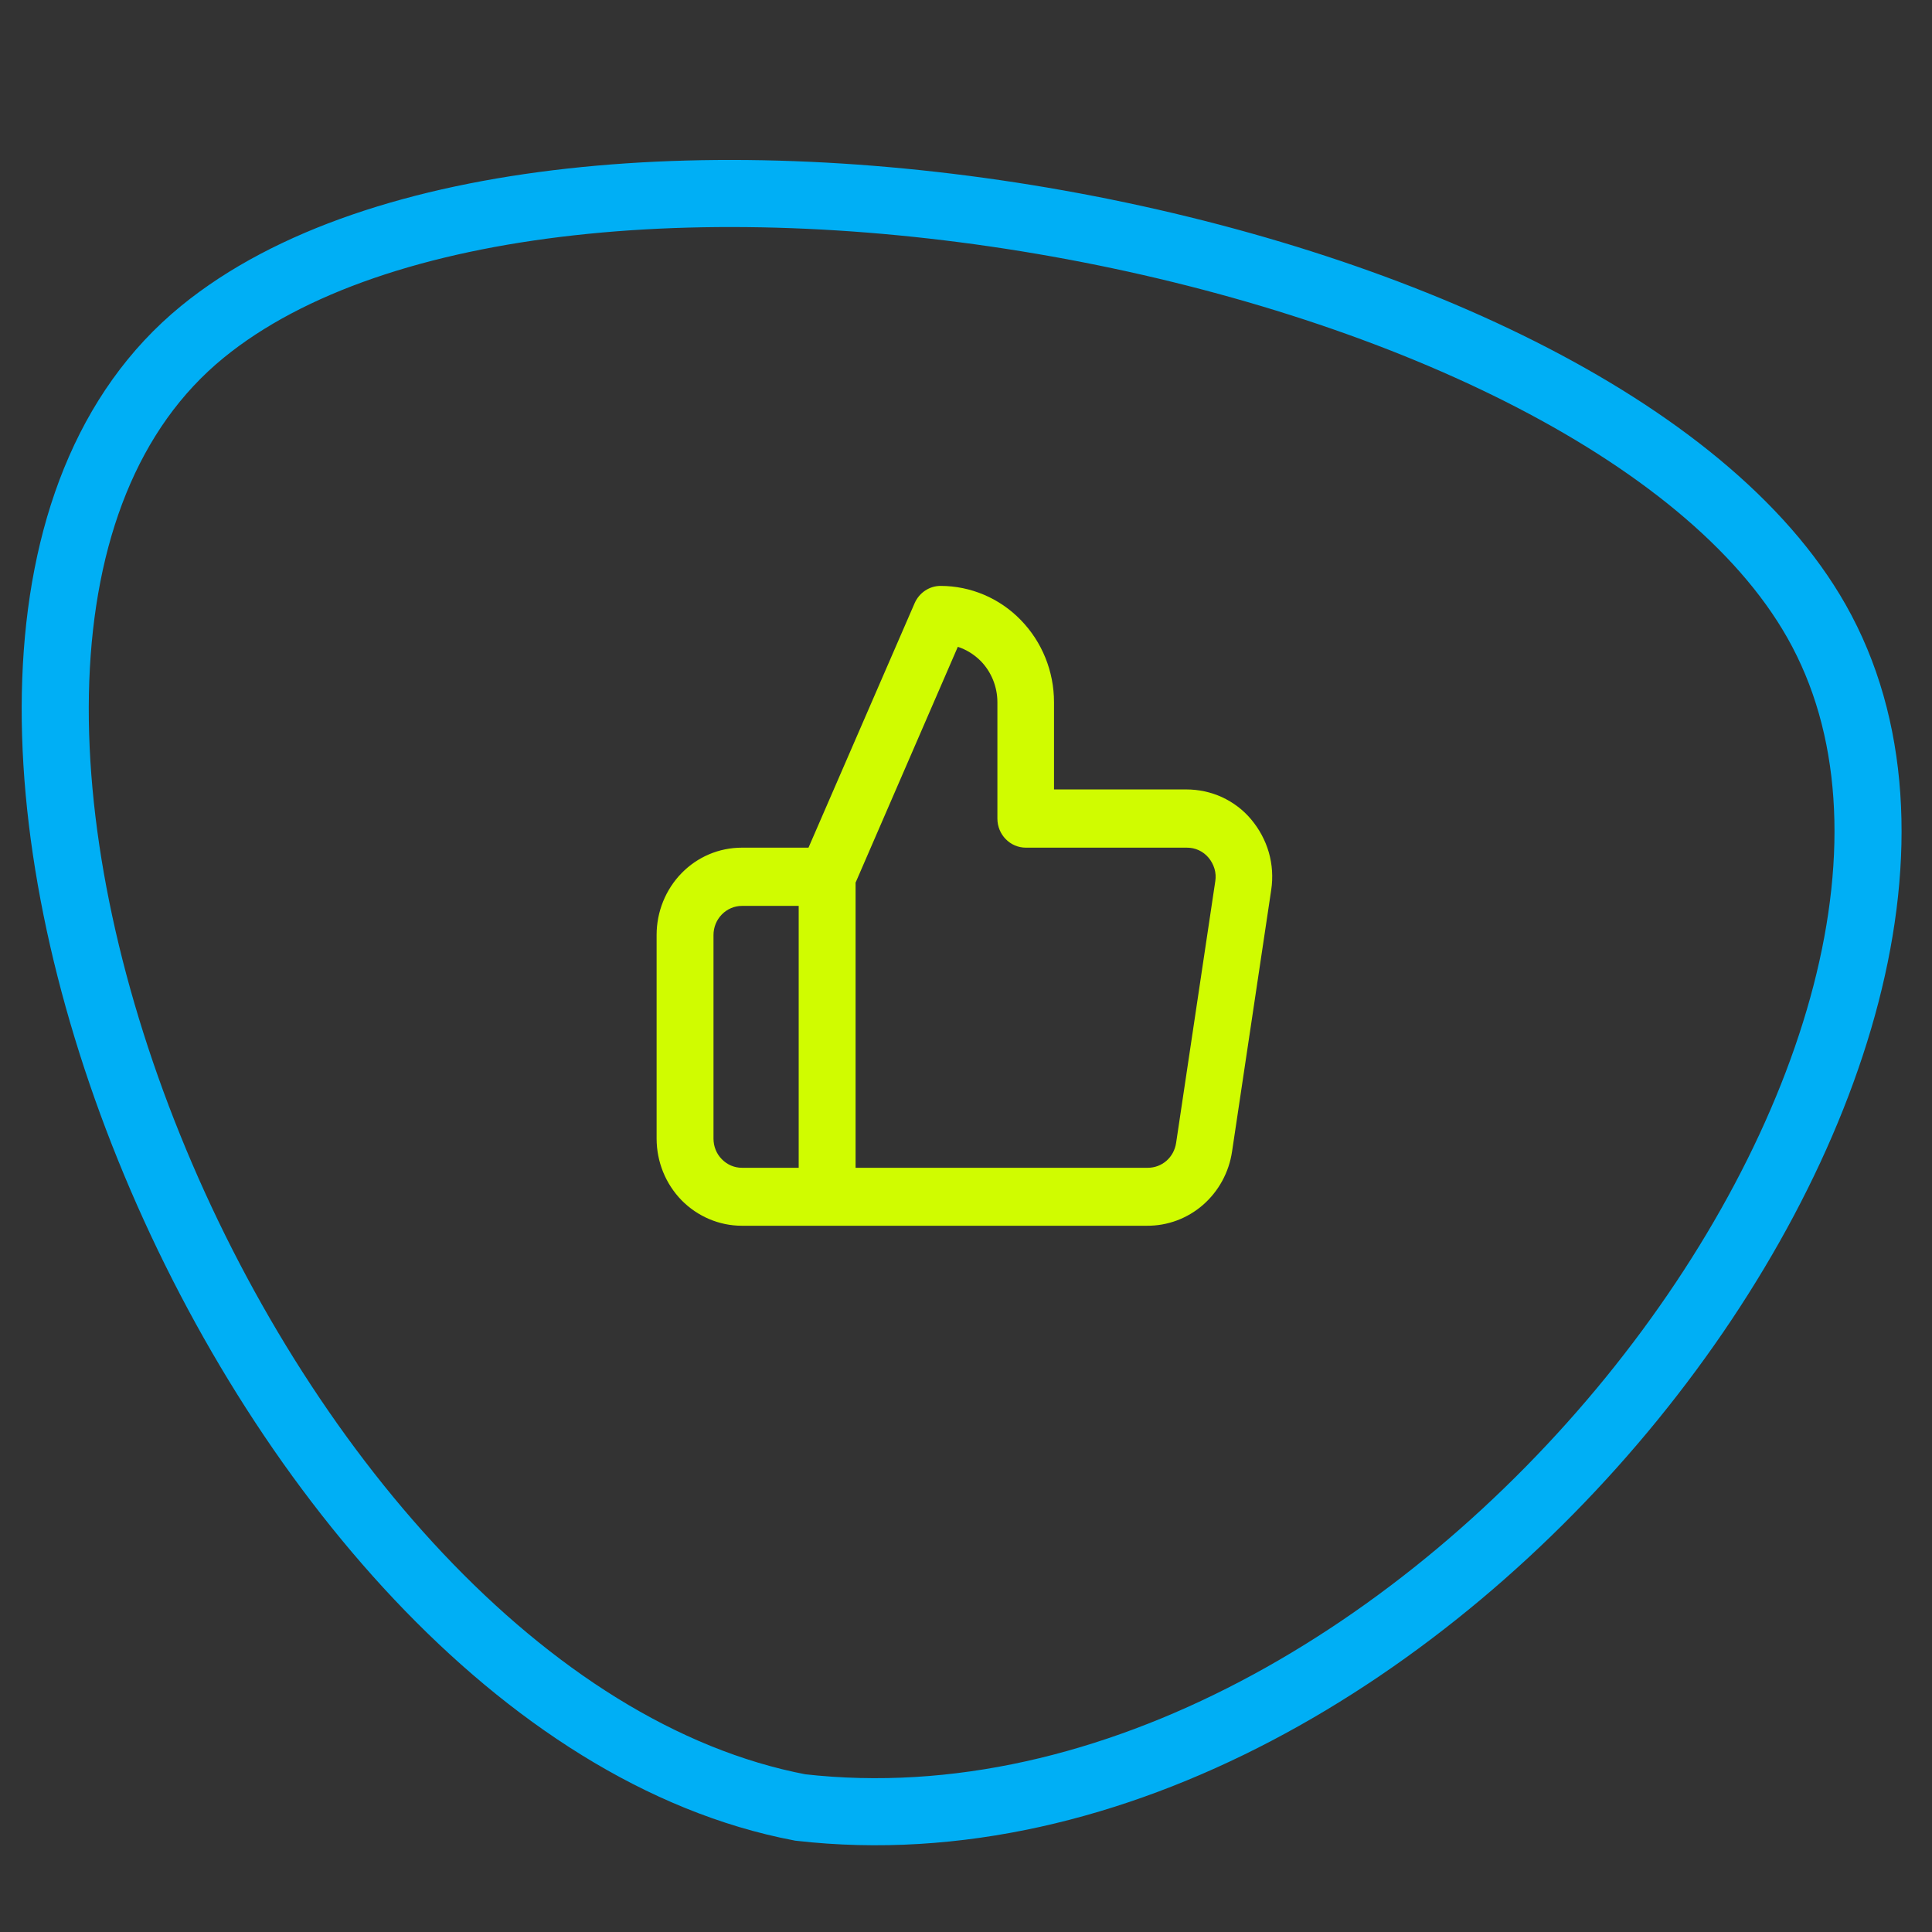
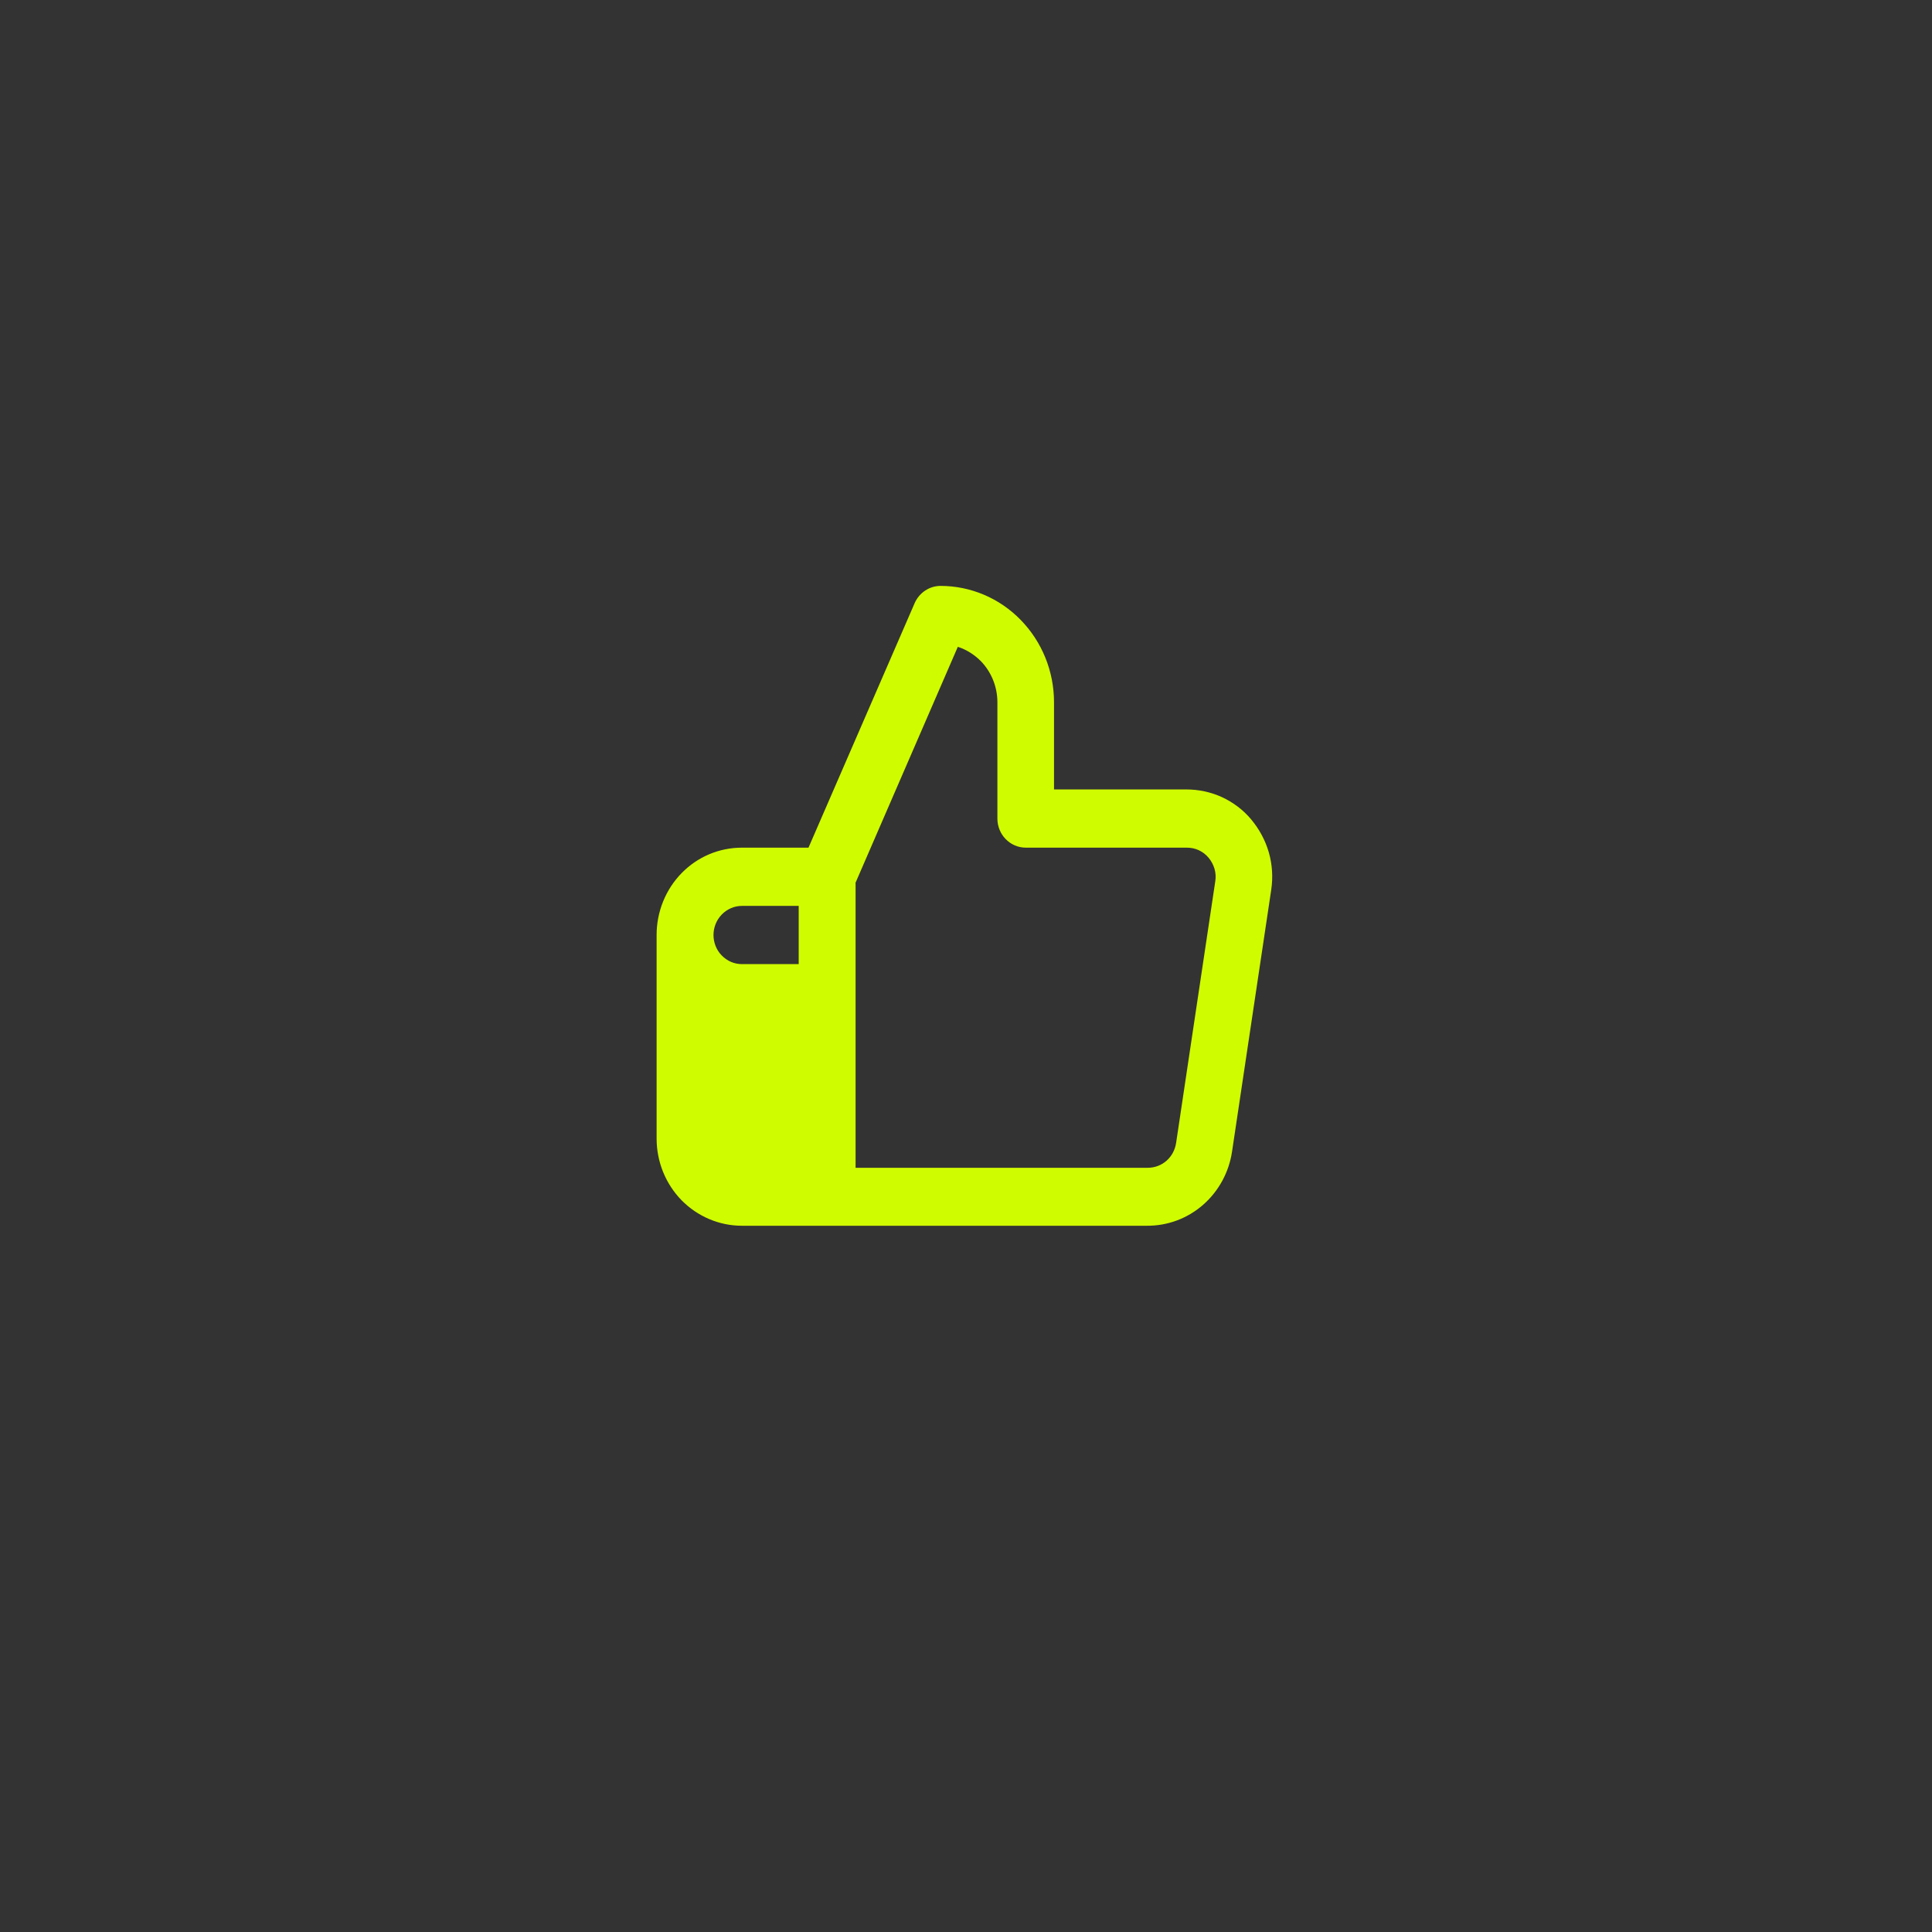
<svg xmlns="http://www.w3.org/2000/svg" id="Capa_1" data-name="Capa 1" viewBox="0 0 144 144">
  <rect x="0" y="0" width="144" height="144" fill="#333333" stroke="none" />
  <defs>
    <style>
      .cls-1 {
        fill: none;
        stroke: #00aff5;
        stroke-width: 5px;
      }

      .cls-2 {
        fill: #d0fc00;
        fill-rule: evenodd;
        stroke-width: 0px;
      }
    </style>
  </defs>
-   <path class="cls-1" d="m15.09,24.73c-28.62,23.36,3.16,102.11,44.56,109.99,46.52,5.28,93.5-57.09,75.74-88.42C118.92,17.25,41.12,3.48,15.09,24.73Z" />
-   <path class="cls-2" d="m68.17,44.96c.34-.78,1.1-1.29,1.93-1.29,2.24,0,4.4.91,5.98,2.54,1.59,1.63,2.48,3.83,2.48,6.13v6.5h9.85c.92,0,1.82.19,2.66.57.84.39,1.59.95,2.19,1.67s1.05,1.55,1.31,2.45c.26.91.32,1.86.18,2.79l-2.92,19.51s0,0,0,0c-.23,1.55-1,2.96-2.17,3.98-1.16,1.01-2.64,1.56-4.17,1.55h-30.2c-1.68,0-3.3-.69-4.49-1.9-1.19-1.22-1.86-2.87-1.86-4.6v-15.18c0-1.72.67-3.38,1.86-4.6,1.19-1.22,2.8-1.9,4.49-1.9h4.97l7.91-18.22Zm-4.41,20.85l7.63-17.6c.64.21,1.22.57,1.71,1.06.79.81,1.24,1.92,1.24,3.07v8.67c0,1.2.95,2.17,2.12,2.17h12c.31,0,.61.06.89.19.28.13.53.32.73.56.2.24.35.52.44.82.09.3.11.62.06.93,0,0,0,0,0,0l-2.92,19.51c-.08.52-.33.99-.72,1.33-.39.34-.88.52-1.39.52h-21.78v-21.22Zm-4.23,21.22v-19.51h-4.23c-.56,0-1.1.23-1.5.64-.4.41-.62.96-.62,1.53v15.18c0,.57.22,1.13.62,1.53.4.41.93.64,1.5.64h4.23Z" />
+   <path class="cls-2" d="m68.17,44.96c.34-.78,1.1-1.29,1.93-1.29,2.24,0,4.4.91,5.98,2.54,1.59,1.63,2.48,3.83,2.48,6.13v6.5h9.85c.92,0,1.82.19,2.66.57.84.39,1.59.95,2.19,1.67s1.05,1.55,1.31,2.45c.26.91.32,1.86.18,2.79l-2.92,19.51s0,0,0,0c-.23,1.55-1,2.96-2.17,3.98-1.16,1.01-2.64,1.56-4.17,1.55h-30.2c-1.68,0-3.3-.69-4.49-1.9-1.19-1.22-1.86-2.87-1.86-4.6v-15.18c0-1.72.67-3.38,1.86-4.6,1.19-1.22,2.8-1.9,4.49-1.9h4.97l7.91-18.22Zm-4.41,20.85l7.63-17.6c.64.21,1.22.57,1.71,1.06.79.81,1.24,1.92,1.24,3.07v8.67c0,1.2.95,2.17,2.12,2.17h12c.31,0,.61.06.89.19.28.13.53.32.73.56.2.24.35.52.44.82.09.3.11.62.06.93,0,0,0,0,0,0l-2.92,19.51c-.08.52-.33.99-.72,1.33-.39.34-.88.52-1.39.52h-21.78v-21.22Zm-4.23,21.22v-19.51h-4.23c-.56,0-1.1.23-1.5.64-.4.41-.62.96-.62,1.53c0,.57.22,1.13.62,1.53.4.41.93.64,1.5.64h4.23Z" />
</svg>